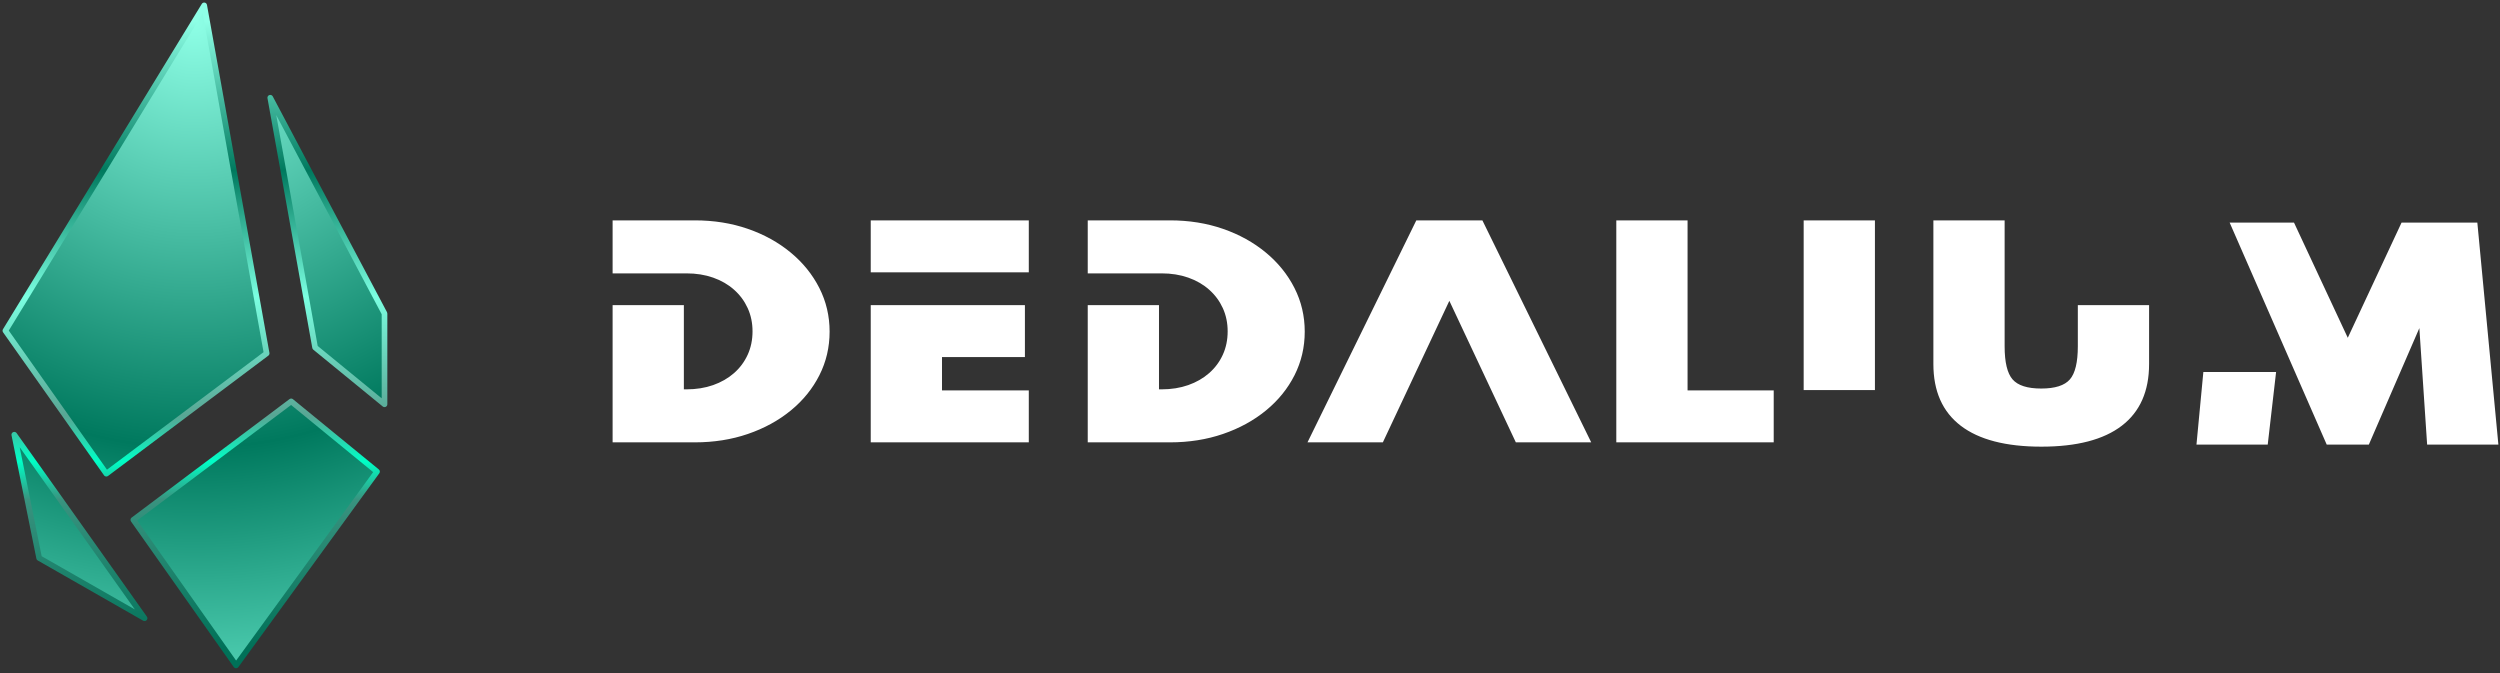
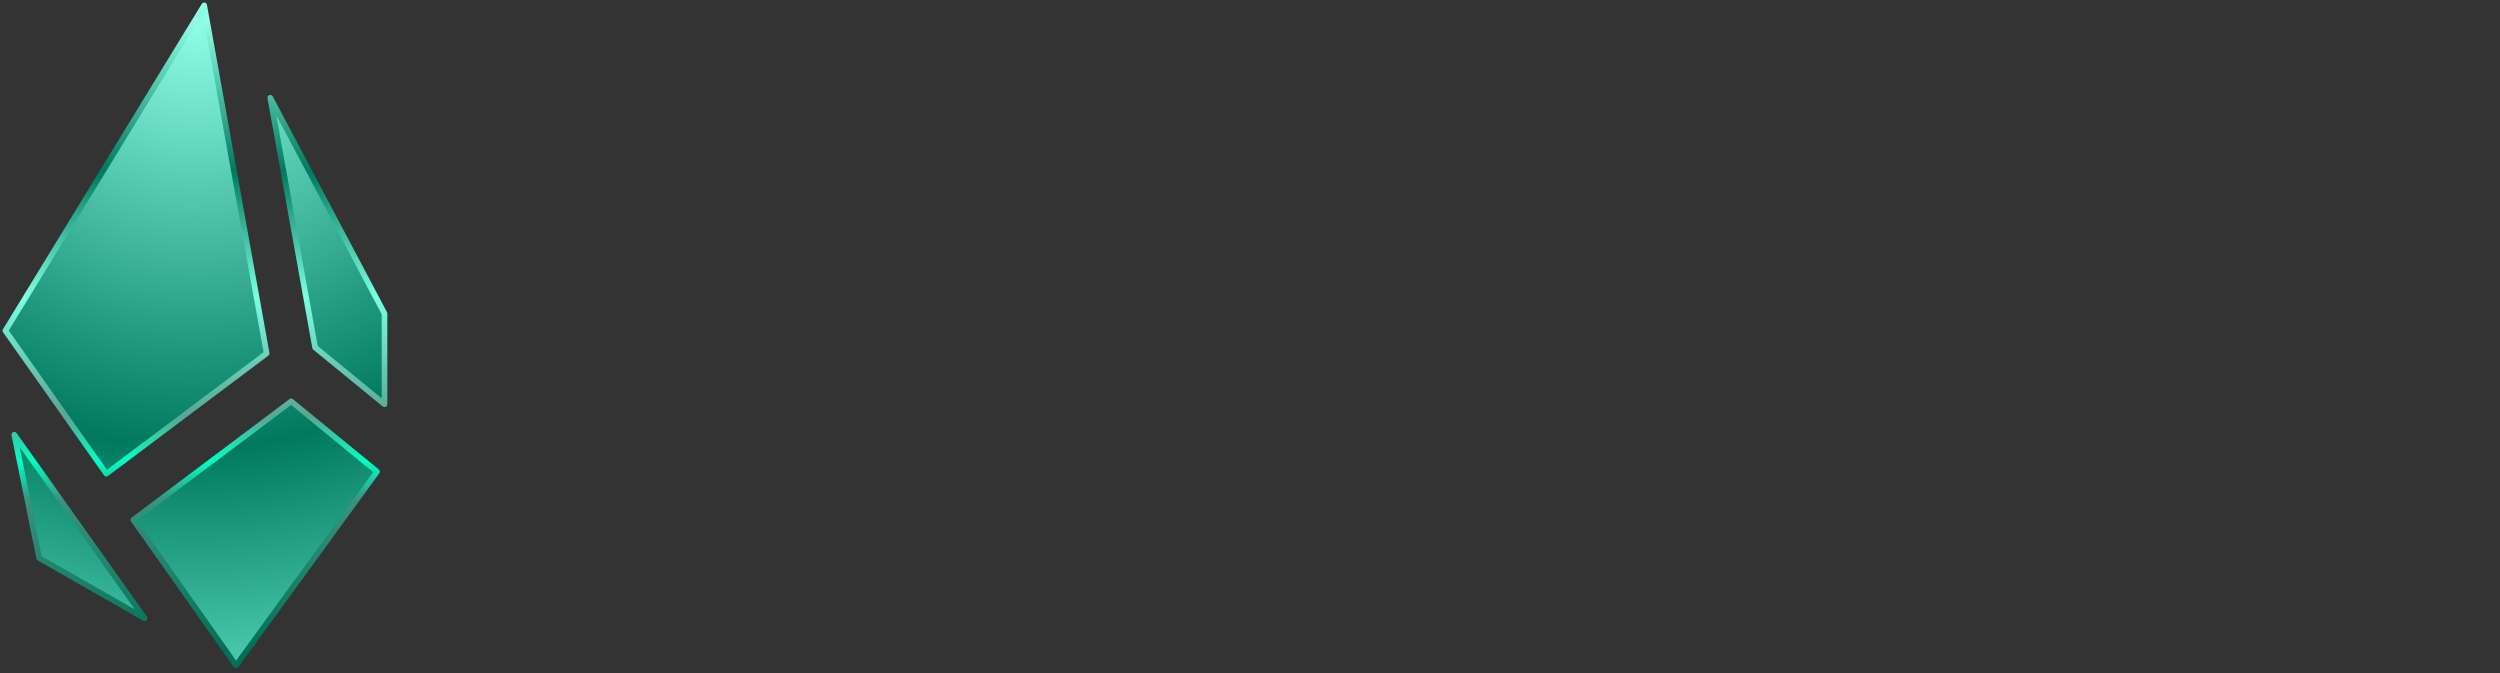
<svg xmlns="http://www.w3.org/2000/svg" width="464px" height="125px" viewBox="0 0 464 125" version="1.1">
  <rect x="0" y="0" width="464" height="125" fill="#333333" stroke="none" />
  <title>Logotype Colors - Hz</title>
  <defs>
    <radialGradient cx="50%" cy="2.522%" fx="50%" fy="2.522%" r="470.669%" gradientTransform="translate(0.5,0.025),scale(1,0.574),rotate(90),translate(-0.5,-0.025)" id="radialGradient-1">
      <stop stop-color="#8EFFE6" offset="0%" />
      <stop stop-color="#00795E" offset="23.884%" />
      <stop stop-color="#7BFFE1" offset="43.887%" />
      <stop stop-color="#58A694" offset="62.906%" />
      <stop stop-color="#00FFC6" offset="70.188%" />
      <stop stop-color="#39937F" offset="76.264%" />
      <stop stop-color="#007158" offset="100%" />
    </radialGradient>
    <linearGradient x1="50%" y1="2.522%" x2="50%" y2="97.286%" id="linearGradient-2">
      <stop stop-color="#8EFFE6" offset="0%" />
      <stop stop-color="#00795E" offset="23.884%" />
      <stop stop-color="#7BFFE1" offset="43.887%" />
      <stop stop-color="#58A694" offset="62.906%" />
      <stop stop-color="#00FFC6" offset="70.188%" />
      <stop stop-color="#39937F" offset="76.264%" />
      <stop stop-color="#007158" offset="100%" />
    </linearGradient>
  </defs>
  <g id="Def" stroke="none" stroke-width="1" fill="none" fill-rule="evenodd">
    <g id="Logotype-Colors---Hz" transform="translate(-168, -338)">
      <g transform="translate(169, 339)" id="Combined-Shape">
        <path d="M53.042,73.497 L68.975,86.533 L42.817,122.5 L23.746,95.484 L53.042,73.497 Z M1.653,79.684 L25.829,113.745 L6.265,102.566 L1.653,79.684 Z M36.897,1.5063506e-13 L48.489,64.588 L18.736,86.918 L1.10844664e-13,60.376 L36.897,1.5063506e-13 Z M49.161,17.14 L70.366,57.195 L70.366,74.035 L57.48,63.492 L49.161,17.14 Z" stroke="url(#linearGradient-2)" stroke-width="1.05" fill="url(#radialGradient-1)" stroke-linejoin="round" />
-         <path d="M371.059,39.9 L371.059,63.272 C371.059,66.235 371.55,68.283 372.532,69.415 C373.514,70.547 375.287,71.113 377.853,71.113 C380.418,71.113 382.191,70.547 383.173,69.415 C384.154,68.283 384.645,66.235 384.645,63.272 L384.645,63.272 L384.645,55.631 L397.87,55.631 L397.87,66.568 C397.87,71.612 396.181,75.428 392.805,78.017 C389.429,80.606 384.454,81.9 377.882,81.9 C371.291,81.9 366.3,80.606 362.915,78.017 C359.529,75.428 357.835,71.612 357.835,66.568 L357.835,66.568 L357.835,39.9 L371.059,39.9 Z M424.769,40.32 L434.748,61.694 L444.727,40.32 L458.794,40.32 L462.7,81.521 L449.476,81.521 L448.032,59.897 L438.655,81.521 L430.84,81.521 L412.825,40.32 L424.769,40.32 Z M421.443,68.04 L419.889,81.521 L406.664,81.521 L407.943,68.04 L421.443,68.04 Z M312.212,39.9 L312.212,71.462 L328.201,71.462 L328.201,81.101 L298.986,81.101 L298.986,39.9 L312.212,39.9 Z M274.131,39.9 L294.329,81.101 L280.34,81.101 L267.999,54.832 L255.659,81.101 L241.67,81.101 L261.868,39.9 L274.131,39.9 Z M127.968,39.9 C131.495,39.9 134.771,40.424 137.798,41.473 C140.823,42.522 143.472,43.987 145.747,45.868 C148.021,47.749 149.794,49.942 151.067,52.447 C152.339,54.953 152.975,57.654 152.975,60.55 C152.975,63.446 152.344,66.144 151.082,68.64 C149.819,71.137 148.051,73.318 145.777,75.183 C143.502,77.048 140.848,78.5 137.813,79.54 C134.777,80.581 131.495,81.101 127.968,81.101 L127.968,81.101 L112.7,81.101 L112.7,55.631 L125.925,55.631 L125.925,71.263 L126.406,71.263 C128.209,71.263 129.857,71 131.35,70.476 C132.843,69.951 134.135,69.211 135.227,68.254 C136.32,67.296 137.166,66.16 137.767,64.845 C138.368,63.531 138.669,62.082 138.669,60.5 C138.669,58.936 138.368,57.496 137.767,56.18 C137.166,54.866 136.32,53.725 135.227,52.76 C134.135,51.794 132.843,51.049 131.35,50.525 C129.857,50.001 128.209,49.738 126.406,49.738 L126.406,49.738 L112.7,49.738 L112.7,39.9 Z M216.152,39.9 C219.68,39.9 222.956,40.424 225.982,41.473 C229.007,42.522 231.656,43.987 233.931,45.868 C236.205,47.749 237.978,49.942 239.251,52.447 C240.523,54.953 241.159,57.654 241.159,60.55 C241.159,63.446 240.528,66.144 239.266,68.64 C238.003,71.137 236.235,73.318 233.961,75.183 C231.686,77.048 229.032,78.5 225.997,79.54 C222.961,80.581 219.68,81.101 216.152,81.101 L216.152,81.101 L200.884,81.101 L200.884,55.631 L214.109,55.631 L214.109,71.263 L214.591,71.263 C216.393,71.263 218.041,71 219.534,70.476 C221.027,69.951 222.319,69.211 223.411,68.254 C224.503,67.296 225.35,66.16 225.952,64.845 C226.552,63.531 226.853,62.082 226.853,60.5 C226.853,58.936 226.552,57.496 225.952,56.18 C225.35,54.866 224.503,53.725 223.411,52.76 C222.319,51.794 221.027,51.049 219.534,50.525 C218.041,50.001 216.393,49.738 214.591,49.738 L214.591,49.738 L200.884,49.738 L200.884,39.9 Z M189.223,55.631 L189.223,65.27 L173.835,65.27 L173.835,71.462 L189.944,71.462 L189.944,81.101 L160.609,81.101 L160.609,55.631 L189.223,55.631 Z M346.986,39.9 L346.986,71.4 L333.761,71.4 L333.761,39.9 L346.986,39.9 Z M189.944,39.9 L189.944,49.539 L160.609,49.539 L160.609,39.9 L189.944,39.9 Z" fill="#FFFFFF" />
      </g>
    </g>
  </g>
</svg>